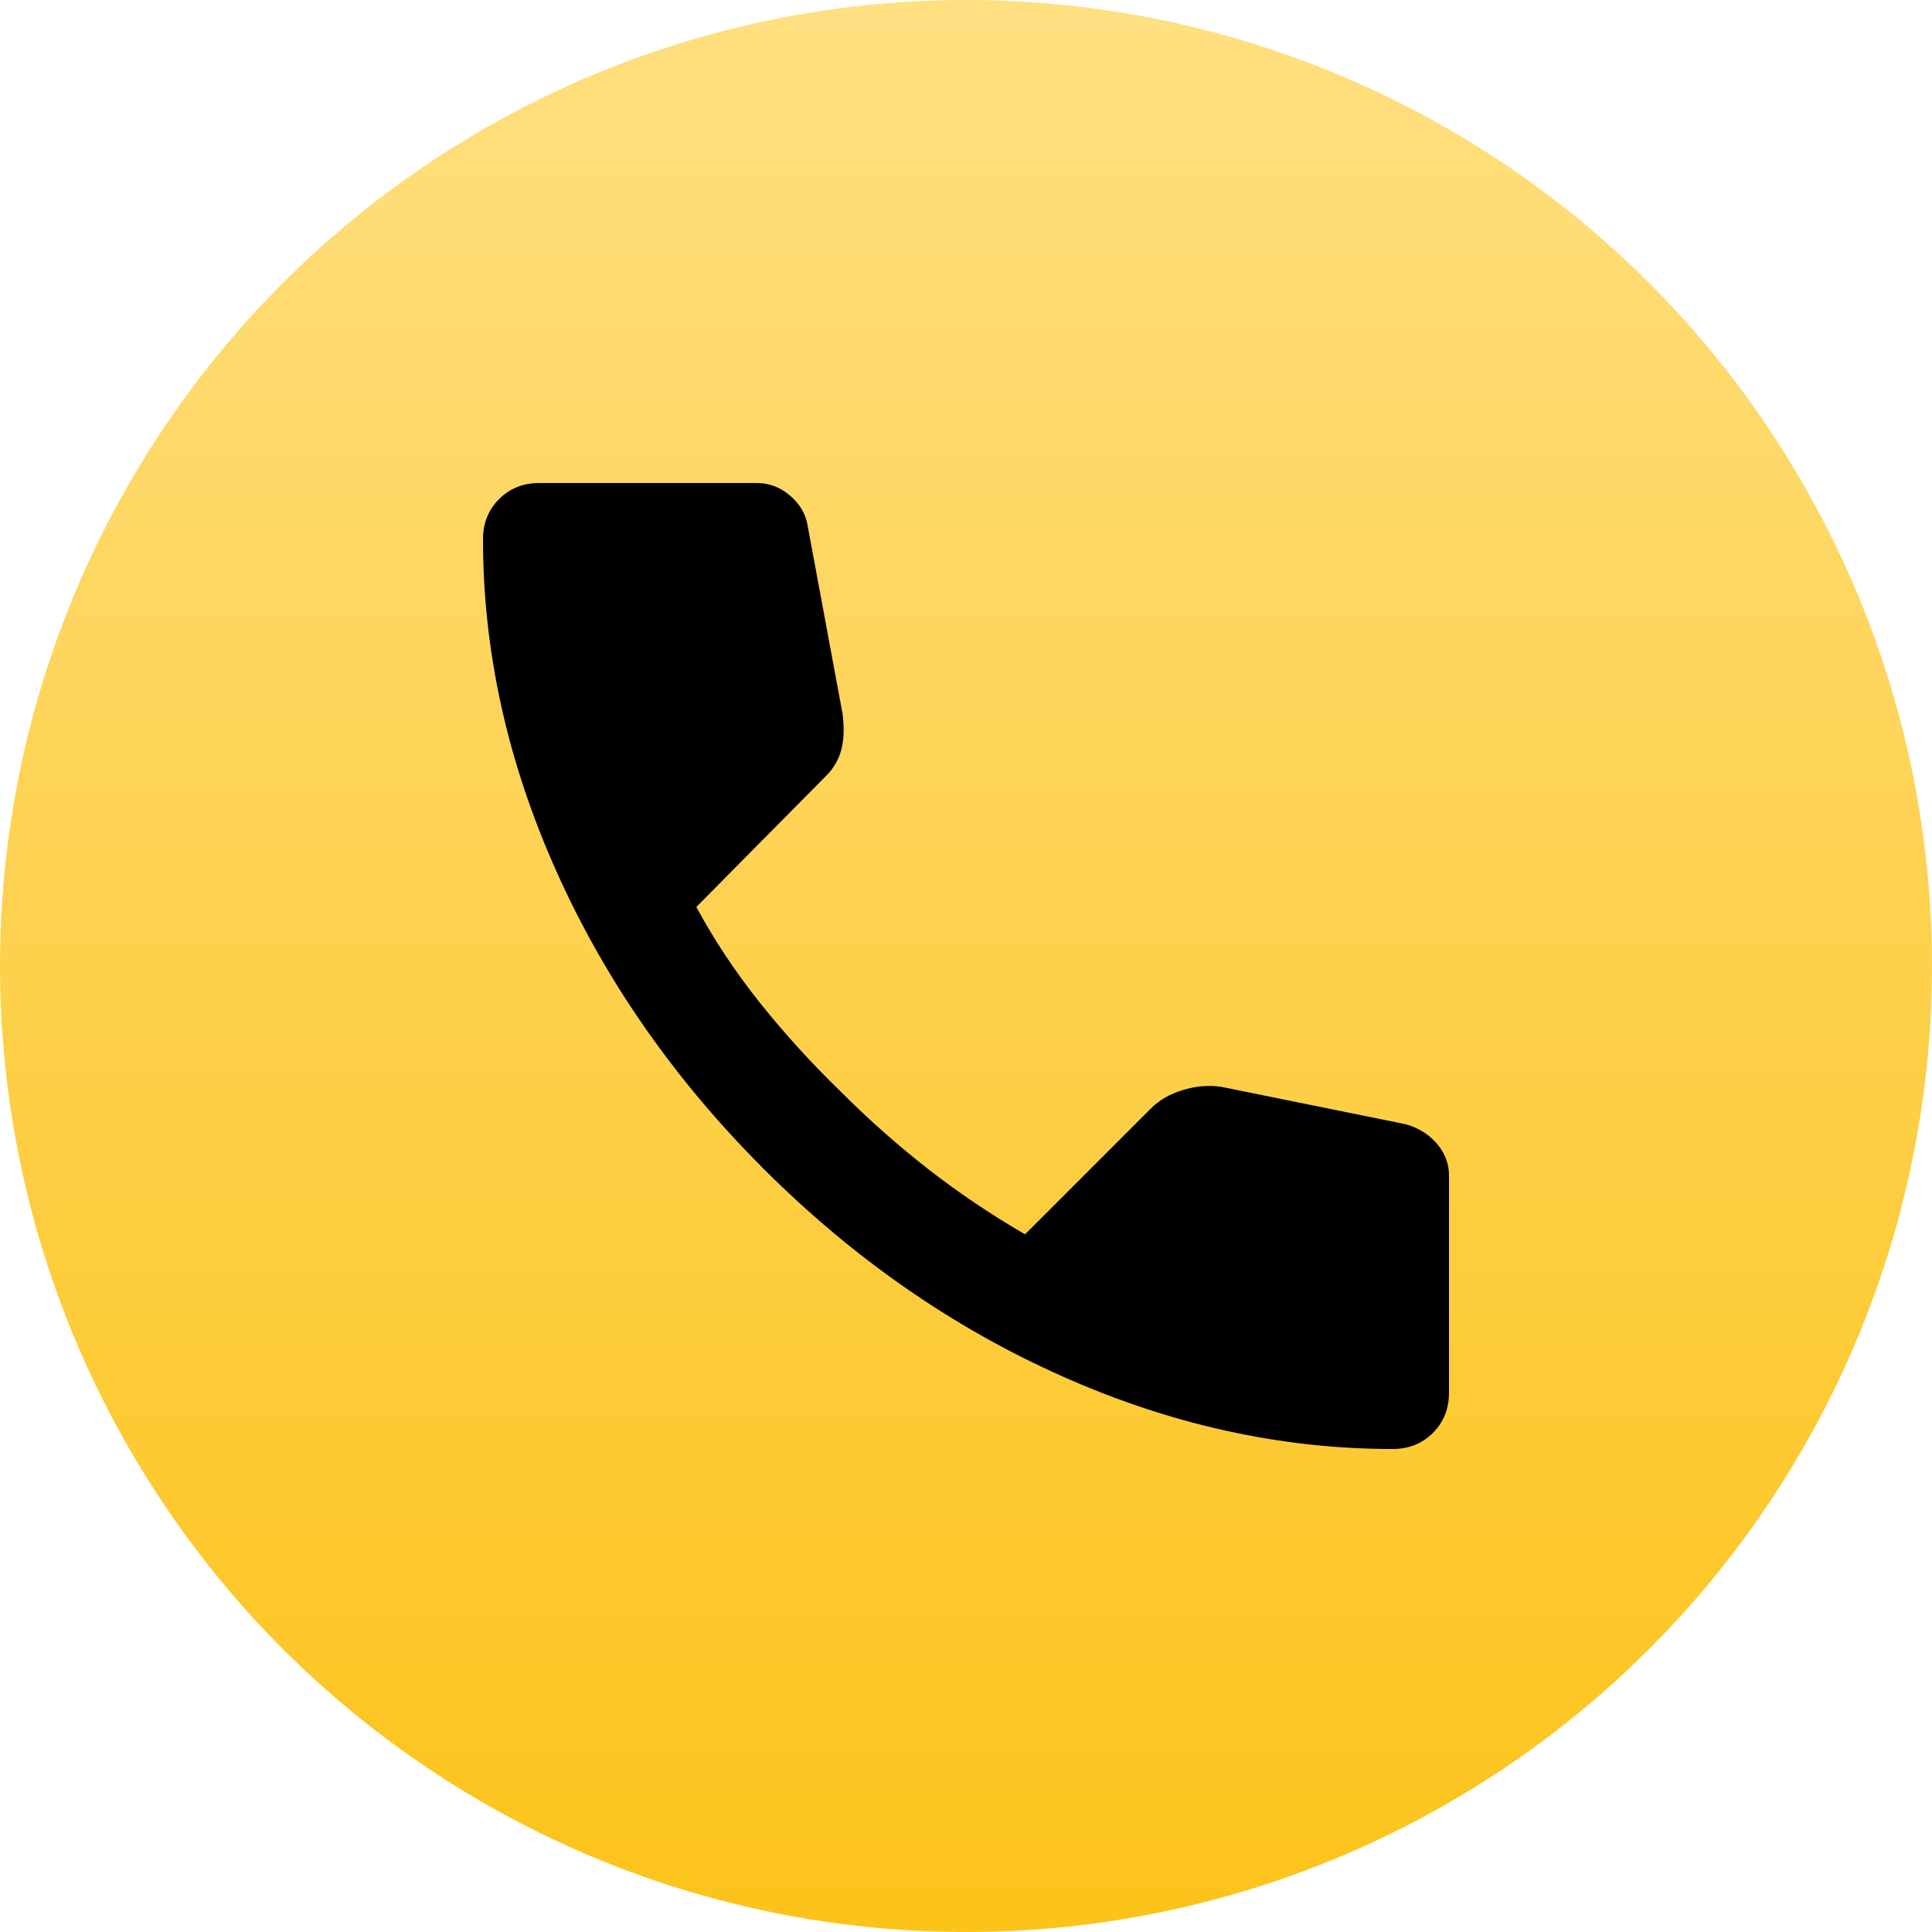
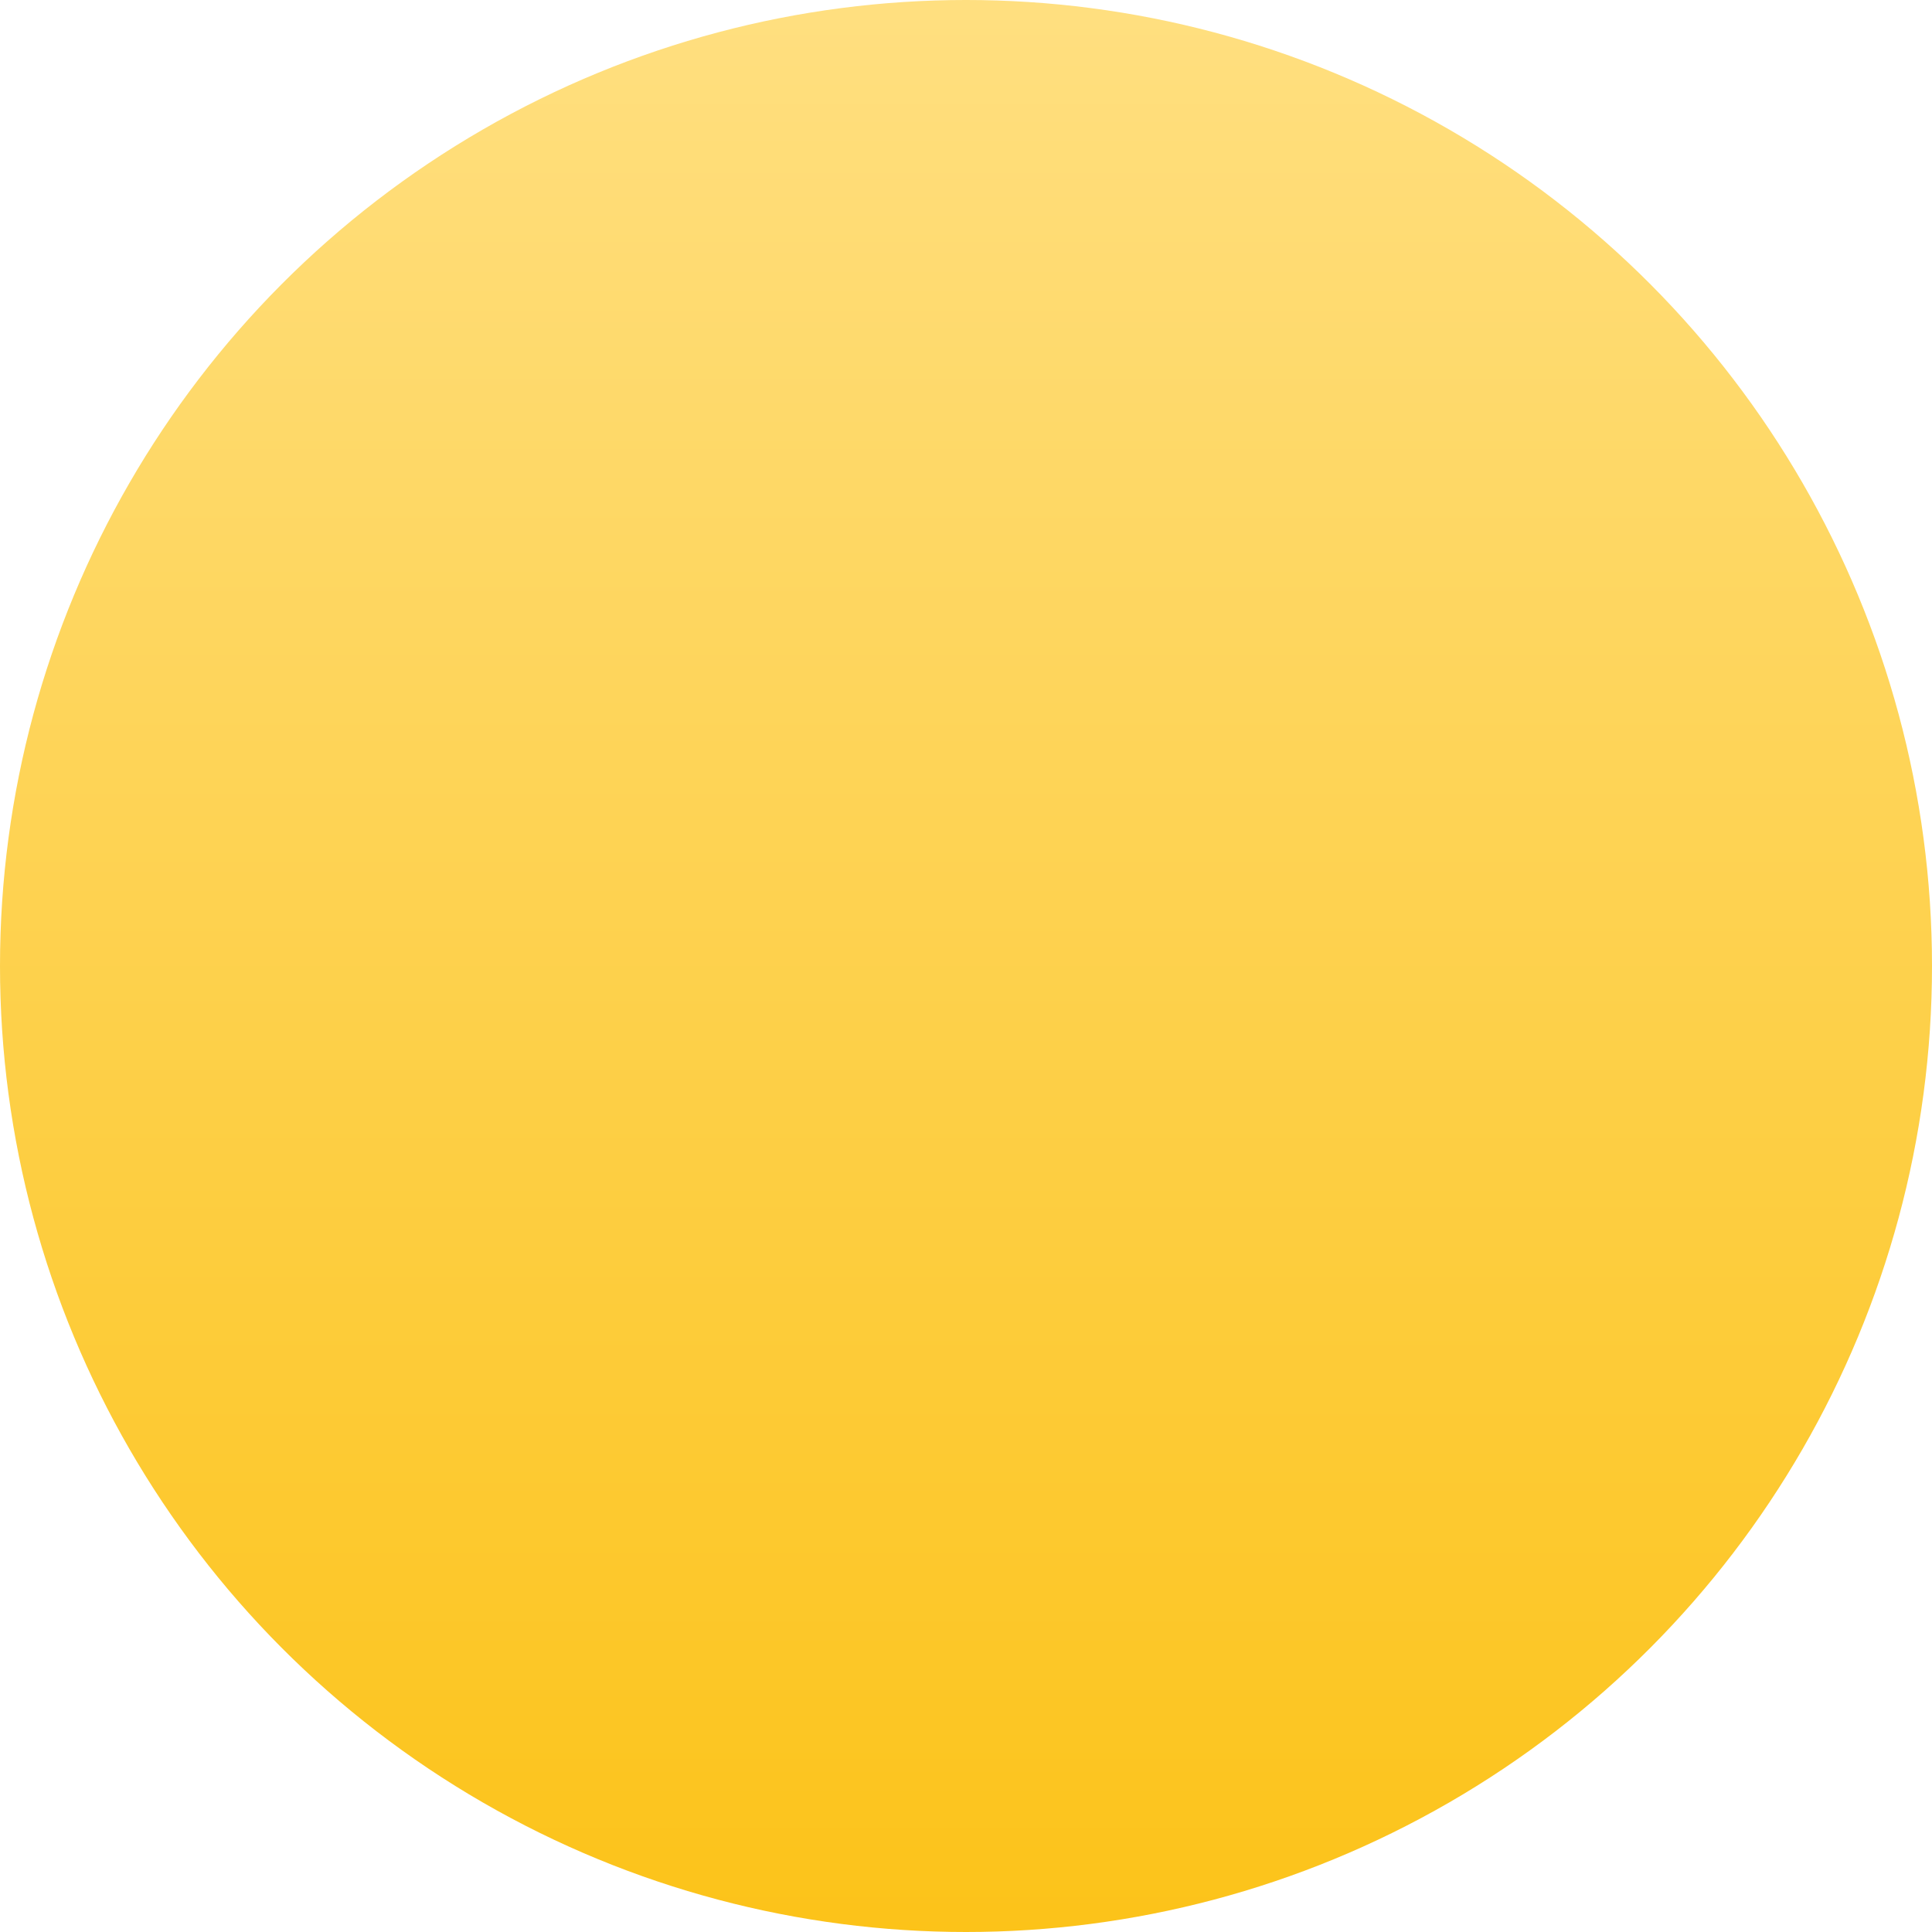
<svg xmlns="http://www.w3.org/2000/svg" width="36" height="36" viewBox="0 0 36 36" fill="none">
  <circle cx="18" cy="18" r="18" fill="url(#paint0_linear_6798_91181)" />
  <mask id="mask0_6798_91181" style="mask-type:alpha" maskUnits="userSpaceOnUse" x="6" y="6" width="24" height="24">
    <rect x="6" y="6" width="24" height="24" fill="#D9D9D9" />
  </mask>
  <g mask="url(#mask0_6798_91181)">
-     <path d="M25.95 27C23.867 27 21.808 26.546 19.775 25.637C17.742 24.729 15.892 23.442 14.225 21.775C12.558 20.108 11.271 18.258 10.363 16.225C9.454 14.192 9 12.133 9 10.05C9 9.75 9.1 9.5 9.3 9.3C9.5 9.1 9.75 9 10.05 9H14.1C14.333 9 14.542 9.079 14.725 9.238C14.908 9.396 15.017 9.583 15.05 9.8L15.7 13.3C15.733 13.567 15.725 13.792 15.675 13.975C15.625 14.158 15.533 14.317 15.4 14.45L12.975 16.9C13.308 17.517 13.704 18.113 14.162 18.688C14.621 19.262 15.125 19.817 15.675 20.35C16.192 20.867 16.733 21.346 17.3 21.788C17.867 22.229 18.467 22.633 19.1 23L21.45 20.65C21.6 20.5 21.796 20.387 22.038 20.312C22.279 20.238 22.517 20.217 22.75 20.25L26.2 20.95C26.433 21.017 26.625 21.137 26.775 21.312C26.925 21.488 27 21.683 27 21.9V25.95C27 26.25 26.9 26.5 26.7 26.7C26.5 26.9 26.25 27 25.95 27Z" fill="black" />
-   </g>
+     </g>
  <defs>
    <linearGradient id="paint0_linear_6798_91181" x1="17.082" y1="36" x2="17.082" y2="0" gradientUnits="userSpaceOnUse">
      <stop stop-color="#FCC319" />
      <stop offset="1" stop-color="#FFDF80" />
    </linearGradient>
  </defs>
</svg>